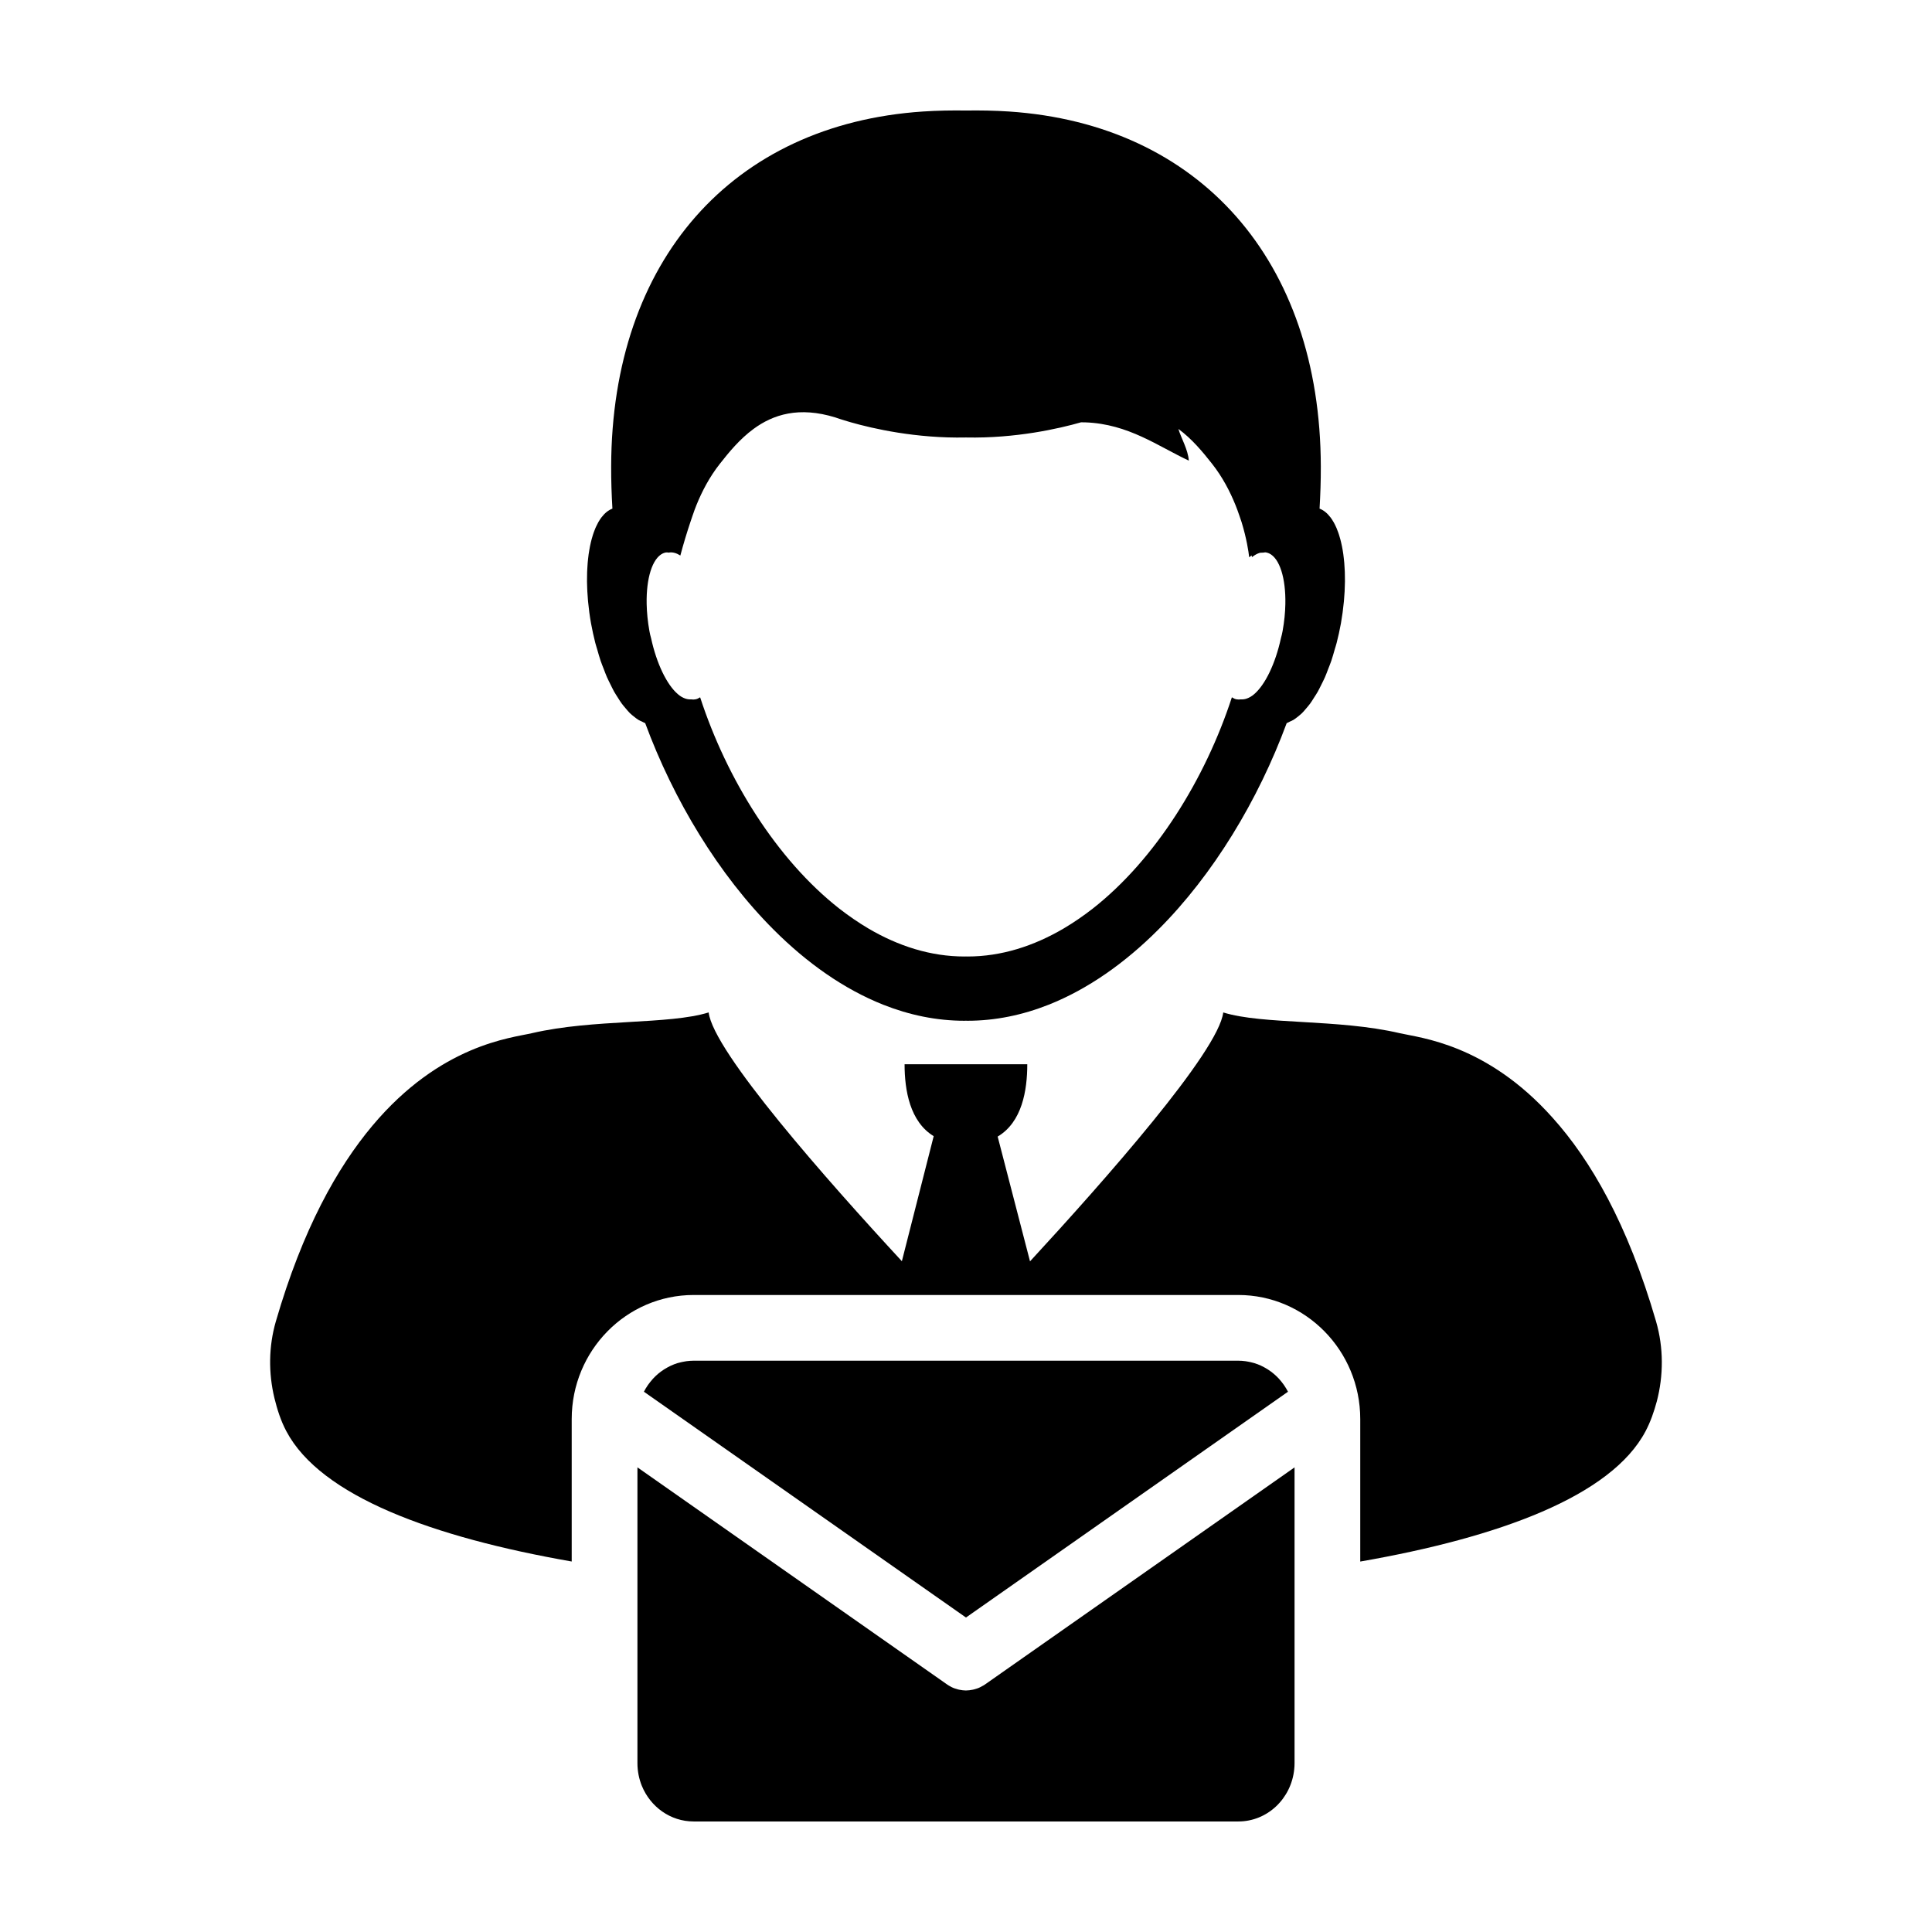
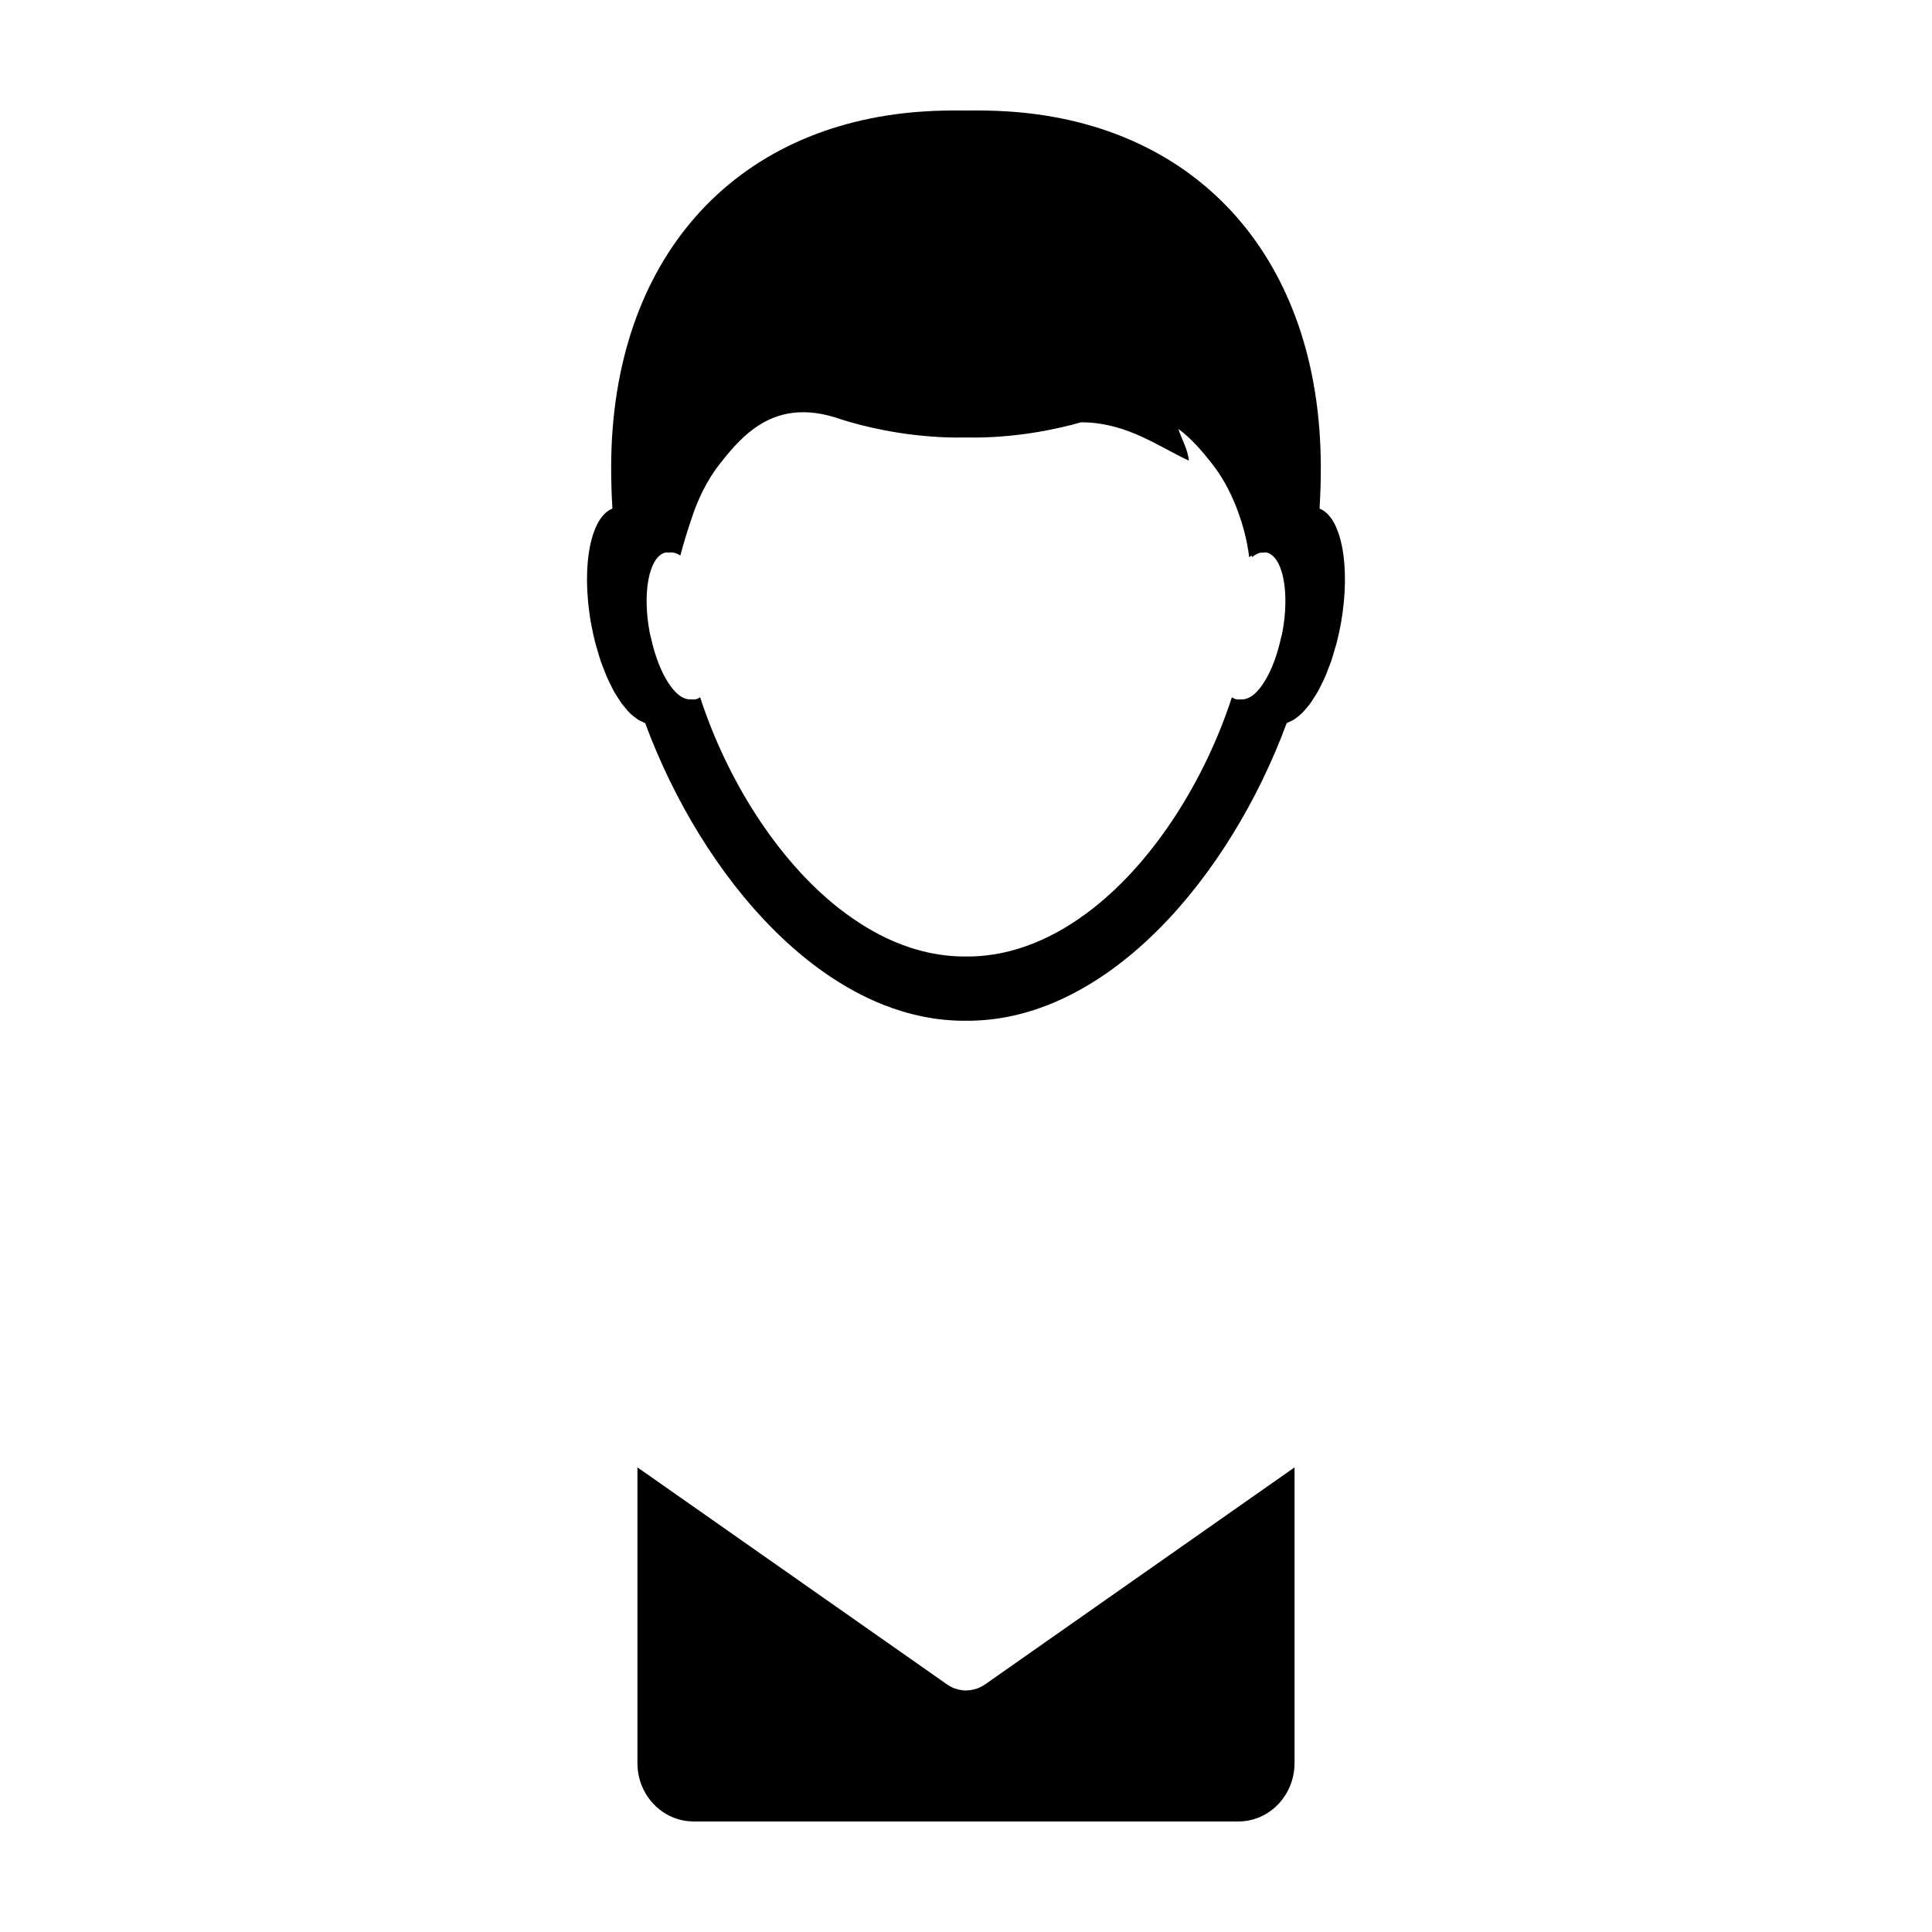
<svg xmlns="http://www.w3.org/2000/svg" fill="#000000" width="800px" height="800px" version="1.1" viewBox="144 144 512 512">
  <g>
    <path d="m299.65 300.75c0.039 0.695 0.098 1.406 0.152 2.121 0.016 0.195 0.023 0.387 0.047 0.578 0.176 1.875 0.43 3.789 0.777 5.742 0.324 1.777 0.711 3.512 1.133 5.184 0.152 0.598 0.344 1.148 0.508 1.727 0.297 1.023 0.574 2.051 0.906 3.019 0.258 0.75 0.539 1.438 0.816 2.144 0.281 0.73 0.551 1.48 0.852 2.172 0.309 0.699 0.641 1.324 0.957 1.98 0.312 0.621 0.609 1.258 0.926 1.832 0.332 0.59 0.676 1.094 1.012 1.633 0.344 0.539 0.684 1.102 1.047 1.586 0.332 0.453 0.672 0.836 1.012 1.238 0.383 0.457 0.766 0.922 1.152 1.301 0.328 0.324 0.656 0.574 0.984 0.84 0.422 0.336 0.84 0.676 1.258 0.926 0.316 0.188 0.629 0.312 0.945 0.453 0.281 0.125 0.57 0.328 0.852 0.414 7.512 20.34 19.418 40.148 34.113 54.805 8.746 8.742 18.504 15.652 28.934 19.805 6.918 2.742 14.148 4.262 21.555 4.262 0.133 0 0.262-0.02 0.395-0.02 0.137 0 0.266 0.02 0.398 0.02 7.402 0 14.641-1.523 21.555-4.262 10.422-4.152 20.188-11.062 28.934-19.805 14.695-14.656 26.598-34.465 34.113-54.805 0.281-0.086 0.57-0.289 0.852-0.414 0.316-0.141 0.625-0.266 0.945-0.453 0.422-0.25 0.836-0.59 1.258-0.926 0.328-0.273 0.656-0.523 0.984-0.84 0.395-0.379 0.77-0.84 1.16-1.301 0.336-0.402 0.68-0.781 1.012-1.238 0.359-0.484 0.699-1.047 1.039-1.586 0.344-0.539 0.691-1.047 1.02-1.633 0.316-0.574 0.621-1.219 0.934-1.832 0.324-0.656 0.648-1.281 0.953-1.98 0.309-0.684 0.57-1.441 0.852-2.168 0.281-0.715 0.562-1.402 0.82-2.152 0.328-0.969 0.613-1.996 0.906-3.023 0.168-0.574 0.359-1.125 0.508-1.723 0.43-1.672 0.812-3.406 1.137-5.184 0.344-1.953 0.598-3.875 0.777-5.742 0.02-0.191 0.031-0.387 0.047-0.578 0.059-0.715 0.109-1.426 0.152-2.121 0.016-0.316 0.02-0.621 0.031-0.934 0.023-0.574 0.051-1.148 0.055-1.703 0-0.344-0.004-0.684-0.012-1.023-0.004-0.516-0.012-1.023-0.023-1.508-0.016-0.359-0.035-0.699-0.059-1.055-0.023-0.457-0.055-0.91-0.086-1.359-0.035-0.363-0.074-0.719-0.109-1.074-0.047-0.398-0.09-0.797-0.141-1.184-0.055-0.371-0.109-0.73-0.168-1.094-0.066-0.344-0.121-0.68-0.188-1.012-0.074-0.379-0.156-0.742-0.242-1.102-0.07-0.277-0.137-0.559-0.211-0.832-0.105-0.383-0.211-0.754-0.328-1.117-0.07-0.211-0.137-0.418-0.211-0.625-0.133-0.395-0.277-0.766-0.434-1.133-0.059-0.141-0.121-0.289-0.188-0.418-0.176-0.387-0.352-0.766-0.555-1.113-0.047-0.082-0.098-0.156-0.141-0.23-0.215-0.383-0.453-0.742-0.695-1.066-0.023-0.023-0.047-0.051-0.066-0.082-0.84-1.098-1.797-1.883-2.871-2.289 0.215-3.68 0.348-7.406 0.332-11.195-0.137-54.609-32.156-90.672-82.625-94.047-3.894-0.262-7.684-0.312-11.41-0.262-3.719-0.051-7.508 0-11.406 0.262-50.465 3.371-82.488 39.434-82.625 94.047-0.016 3.789 0.117 7.516 0.332 11.195-1.074 0.402-2.035 1.188-2.871 2.281-0.02 0.035-0.039 0.059-0.066 0.086-0.246 0.328-0.48 0.684-0.699 1.066-0.047 0.082-0.098 0.156-0.141 0.238-0.195 0.348-0.379 0.73-0.559 1.113-0.059 0.137-0.121 0.277-0.188 0.418-0.152 0.363-0.293 0.742-0.434 1.133-0.074 0.203-0.141 0.414-0.211 0.625-0.117 0.363-0.227 0.734-0.328 1.117-0.074 0.273-0.145 0.555-0.211 0.832-0.086 0.363-0.168 0.727-0.242 1.102-0.066 0.328-0.125 0.664-0.18 1.012-0.059 0.363-0.121 0.719-0.176 1.094-0.051 0.395-0.102 0.789-0.141 1.184-0.047 0.352-0.082 0.711-0.109 1.074-0.035 0.441-0.066 0.902-0.09 1.359-0.016 0.352-0.039 0.691-0.055 1.047-0.016 0.504-0.02 1.02-0.023 1.531-0.004 0.328-0.016 0.66-0.012 0.992 0.004 0.562 0.023 1.148 0.051 1.723 0.02 0.328 0.023 0.621 0.039 0.93zm20.008-10.09c0.266-0.105 0.57-0.223 0.852-0.262h0.016c0.211-0.035 0.465 0.023 0.699 0.055 0.016 0 0.035-0.016 0.051-0.02 0.977-0.168 2.004 0.137 3.023 0.785 0.84-3.184 1.734-6.082 2.644-8.816 0.172-0.504 0.336-1.02 0.508-1.508 0.191-0.574 0.387-1.148 0.609-1.738 0.172-0.465 0.352-0.898 0.523-1.352 1.449-3.57 3.426-7.387 6.176-10.879 2.449-3.125 5.305-6.586 8.934-9.254 5.219-3.84 12.062-6.016 21.688-3.043 0 0 1.531 0.555 4.106 1.289 5.836 1.672 17.332 4.301 30.5 4.019 13.176 0.277 24.672-2.352 30.504-4.019 0.383 0.012 0.797 0.004 1.18 0.016 11.391 0.422 19.199 6.324 27.379 10.137-0.215-2.977-2.066-5.996-2.762-8.398 3.633 2.672 6.481 6.137 8.934 9.254 2.75 3.488 4.727 7.301 6.176 10.879 0.172 0.453 0.348 0.875 0.523 1.352 0.227 0.59 0.422 1.168 0.613 1.742 0.168 0.484 0.332 1.004 0.508 1.5 1.344 4.394 1.844 7.883 1.965 8.988 0.004 0.086 0.016 0.188 0.016 0.281h0.012c0.215-0.172 0.438-0.312 0.66-0.453 0.02 0.074 0.047 0.145 0.066 0.227v0.195c0.039 0 0.039 0 0.07-0.016v0.016l0.074-0.082c0.594-0.453 1.195-0.805 1.793-0.996 0.316-0.121 0.629-0.074 0.953-0.105 0.039 0 0.082 0 0.117-0.004 0.238-0.031 0.488-0.098 0.699-0.055h0.02c0.289 0.039 0.586 0.156 0.852 0.262 2.805 1.328 4.422 6.602 4.293 13.387-0.039 2.254-0.273 4.672-0.73 7.184-0.105 0.676-0.277 1.238-0.441 1.891-1.477 6.797-4.203 12.375-7.098 14.844-0.656 0.57-1.359 0.961-2.012 1.18-0.516 0.168-1.012 0.227-1.516 0.195-0.371 0.055-0.734 0.055-1.102-0.004-0.449-0.07-0.867-0.281-1.273-0.543-7.023 21.559-20.242 42.965-36.902 56.02-2.484 1.93-5.043 3.684-7.652 5.231-7.969 4.684-16.555 7.438-25.492 7.438-0.141 0-0.273-0.016-0.414-0.016-0.137 0-0.266 0.016-0.406 0.016-8.938 0-17.523-2.746-25.488-7.438-2.609-1.547-5.164-3.301-7.652-5.231-16.668-13.055-29.887-34.461-36.91-56.02-0.402 0.262-0.828 0.473-1.27 0.543-0.363 0.066-0.73 0.066-1.102 0.004-0.504 0.031-1.004-0.031-1.512-0.195-0.656-0.215-1.367-0.613-2.012-1.18-2.902-2.469-5.629-8.047-7.106-14.844-0.168-0.648-0.336-1.215-0.441-1.891-0.453-2.516-0.684-4.934-0.73-7.184-0.133-6.781 1.484-12.051 4.289-13.383z" />
-     <path d="m582.88 494.21c-7.559-26.012-17.418-42.863-27.383-53.949-17.527-19.66-35.191-21.211-40.535-22.453-16.379-3.828-36.203-2.207-46.789-5.5-1.254 10.395-31.434 44.527-51.207 65.965l-8.574-33.07c6.445-3.812 7.848-12.195 7.848-19.16l-32.516-0.004c0 6.906 1.41 15.219 7.715 19.055l-8.434 33.141c-19.789-21.402-49.977-55.547-51.203-65.93-10.602 3.293-30.414 1.676-46.805 5.492-5.488 1.285-24.199 2.957-42.316 24.539-9.32 11.105-18.48 27.406-25.578 51.852-1.941 6.695-1.965 13.734-0.379 20.32 0.75 3.066 1.703 6.035 3.16 8.781 9.105 17.219 38.828 28.102 75.625 34.527v-37.75c0-18.133 14.488-32.879 32.312-32.879h144.34c17.82 0 32.32 14.75 32.32 32.879v37.762c36.789-6.41 66.504-17.301 75.605-34.531 1.34-2.535 2.246-5.188 2.992-7.941 1.773-6.801 1.82-14.168-0.199-21.145z" />
    <path d="m404.11 590.94c-0.074 0.047-0.145 0.098-0.223 0.125-0.543 0.289-1.117 0.48-1.703 0.629-0.121 0.035-0.246 0.066-0.367 0.09-0.605 0.125-1.211 0.211-1.812 0.211l-0.004 0.004h-0.004c-0.605 0-1.211-0.086-1.812-0.211-0.125-0.023-0.246-0.055-0.371-0.09-0.578-0.152-1.148-0.344-1.691-0.625-0.086-0.039-0.152-0.098-0.227-0.133-0.297-0.156-0.598-0.316-0.875-0.52l-82.094-57.555v78.379c0 2.141 0.418 4.172 1.164 6.019 2.266 5.551 7.562 9.445 13.738 9.445h144.34c7.719 0 14.062-6.082 14.82-13.887 0.055-0.52 0.082-1.047 0.082-1.582v-78.367l-82.074 57.555c-0.285 0.195-0.59 0.355-0.887 0.512z" />
-     <path d="m485.33 512.82c-0.301-0.586-0.637-1.137-1.004-1.672-0.051-0.082-0.105-0.152-0.156-0.227-0.324-0.453-0.664-0.883-1.027-1.293-0.07-0.082-0.133-0.156-0.203-0.238-0.848-0.918-1.793-1.723-2.836-2.402-0.109-0.082-0.238-0.145-0.359-0.223-0.441-0.277-0.902-0.523-1.375-0.75-0.086-0.047-0.172-0.09-0.262-0.133-0.555-0.25-1.129-0.465-1.719-0.645-0.121-0.035-0.262-0.07-0.395-0.105-0.469-0.125-0.945-0.242-1.438-0.316-0.168-0.031-0.336-0.055-0.508-0.086-0.625-0.082-1.25-0.133-1.891-0.133h-144.35c-0.637 0-1.258 0.055-1.875 0.133-0.18 0.031-0.348 0.059-0.52 0.09-0.488 0.082-0.953 0.18-1.426 0.312-0.137 0.039-0.281 0.074-0.418 0.105-0.578 0.18-1.148 0.395-1.691 0.645-0.102 0.047-0.195 0.098-0.297 0.141-0.457 0.223-0.902 0.469-1.34 0.734-0.125 0.082-0.25 0.156-0.383 0.242-0.492 0.324-0.973 0.672-1.422 1.047-0.012 0.012-0.023 0.02-0.035 0.031-0.48 0.402-0.926 0.848-1.355 1.305-0.074 0.09-0.152 0.176-0.227 0.266-0.348 0.398-0.68 0.816-0.996 1.25-0.059 0.098-0.125 0.176-0.188 0.266-0.359 0.523-0.691 1.074-0.977 1.641-0.012 0.012-0.012 0.012-0.012 0.016l85.352 59.84z" />
  </g>
</svg>